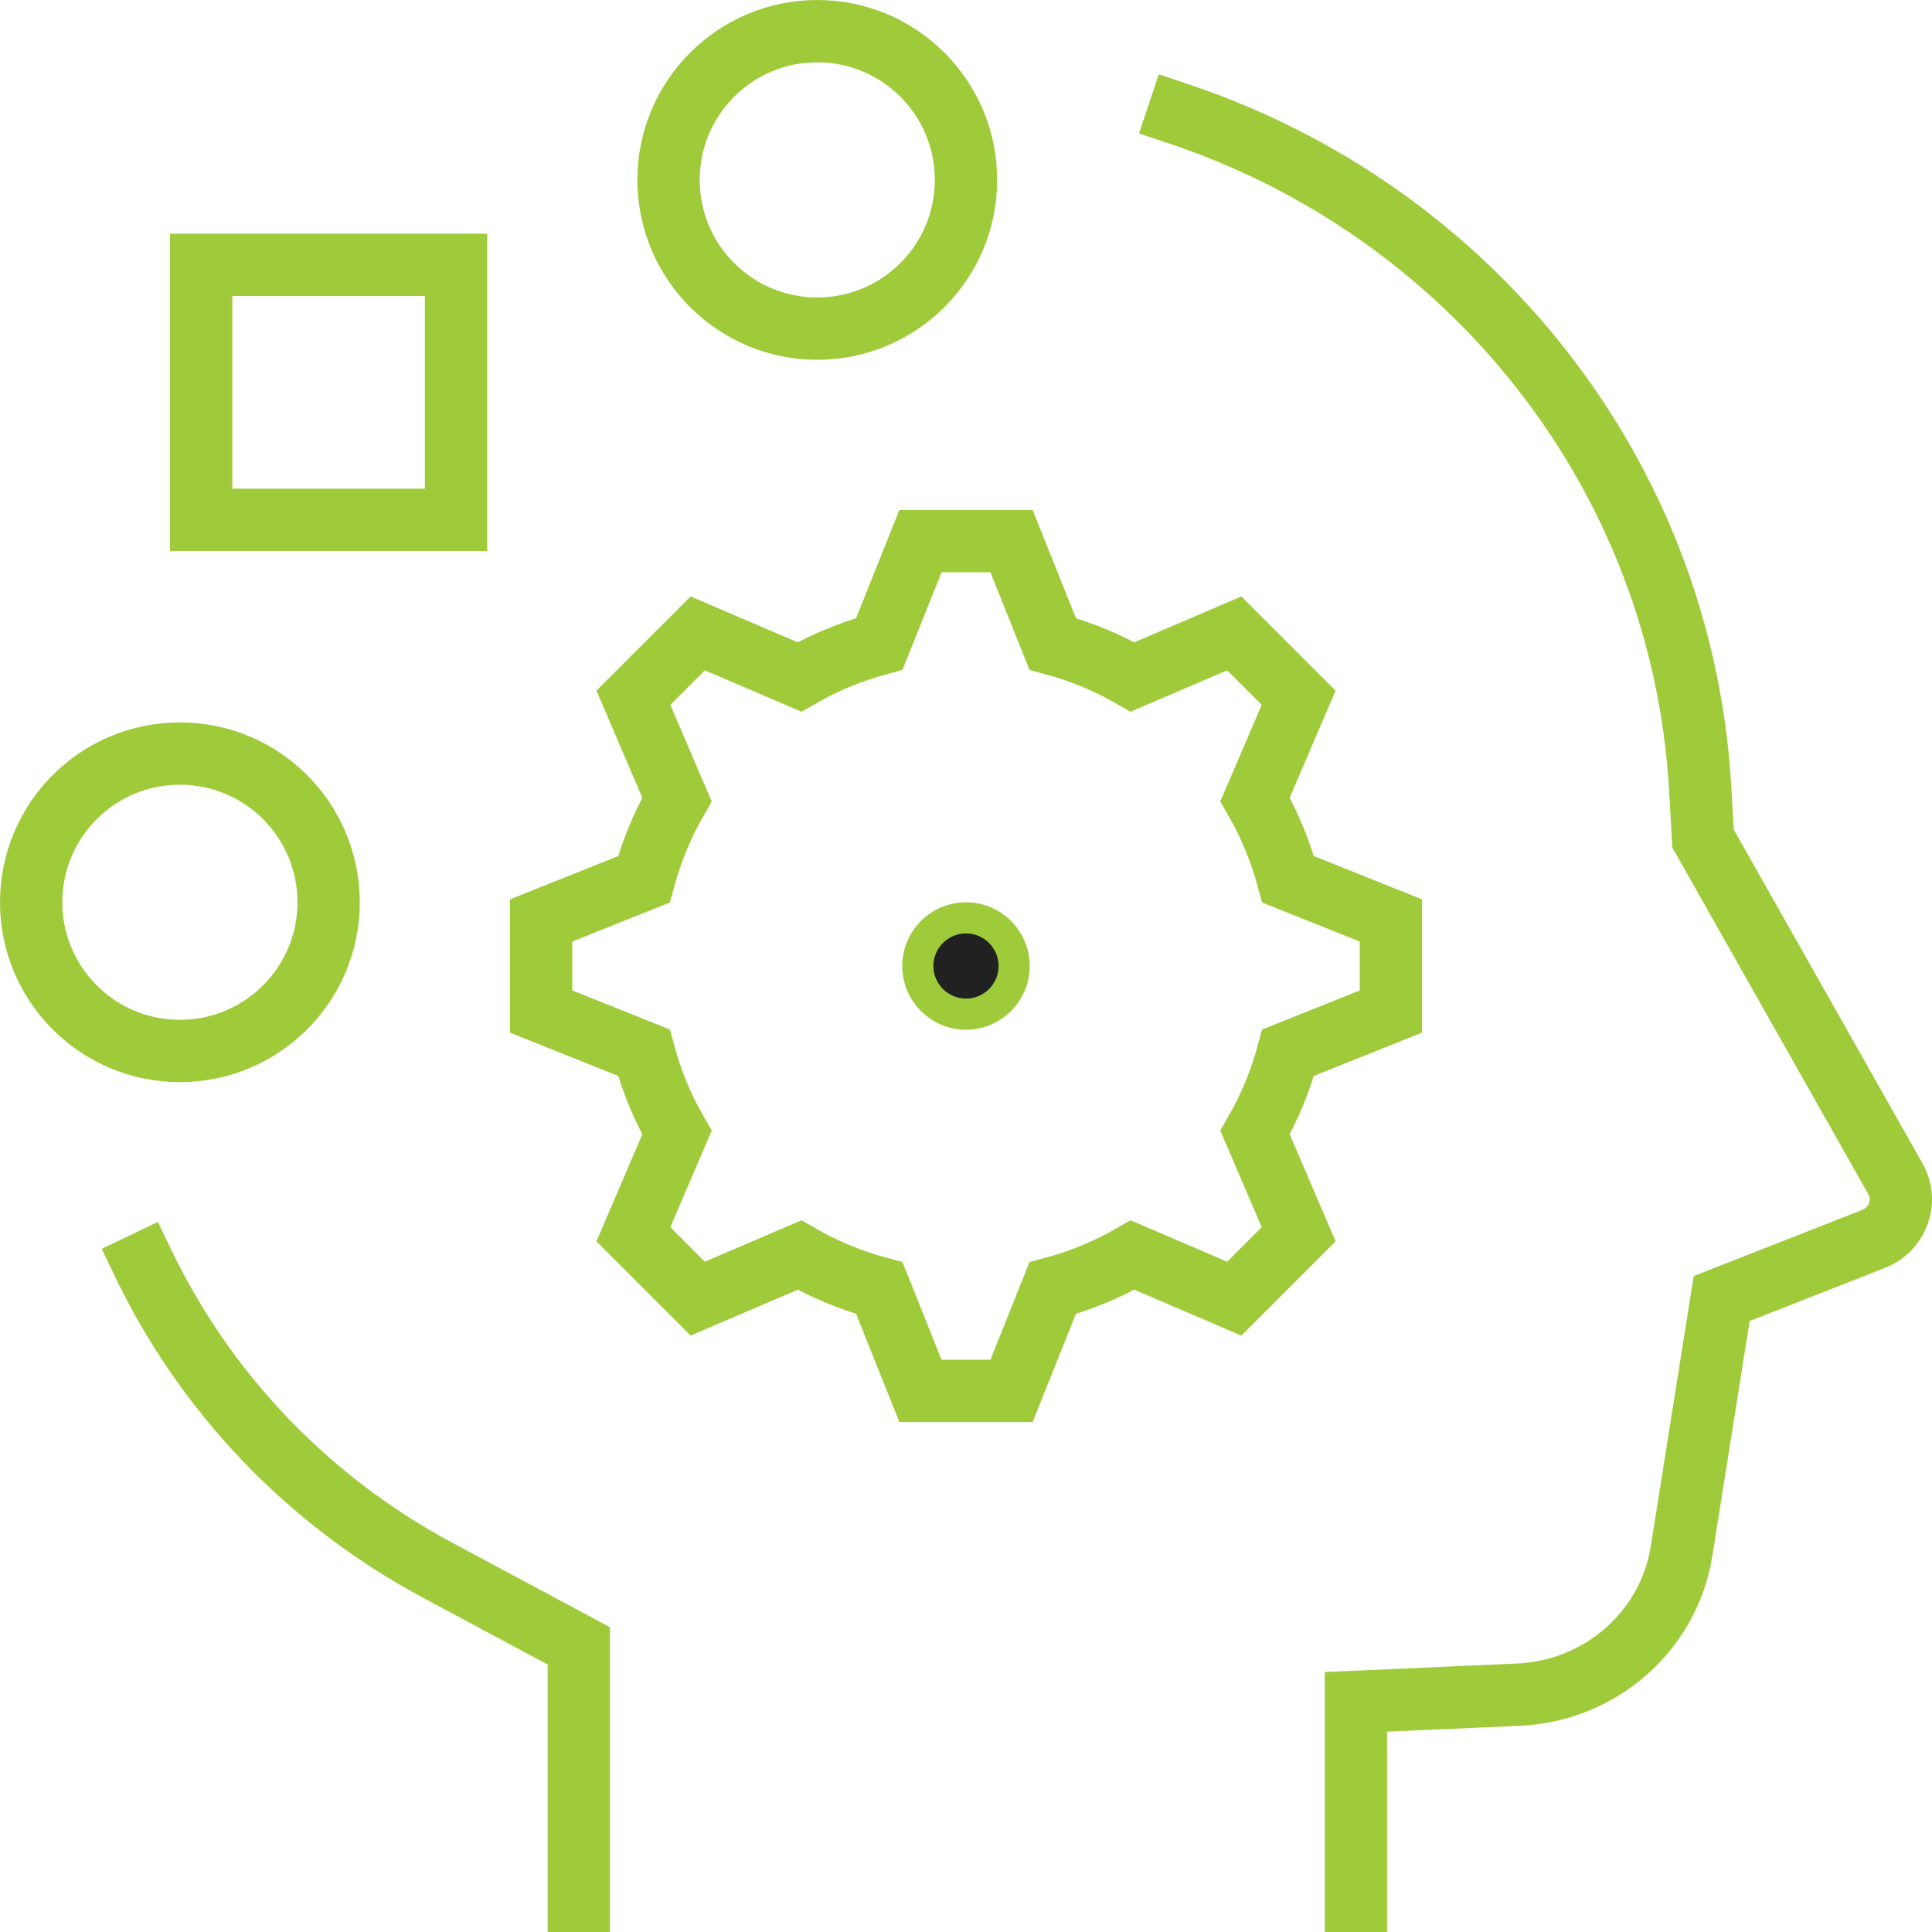
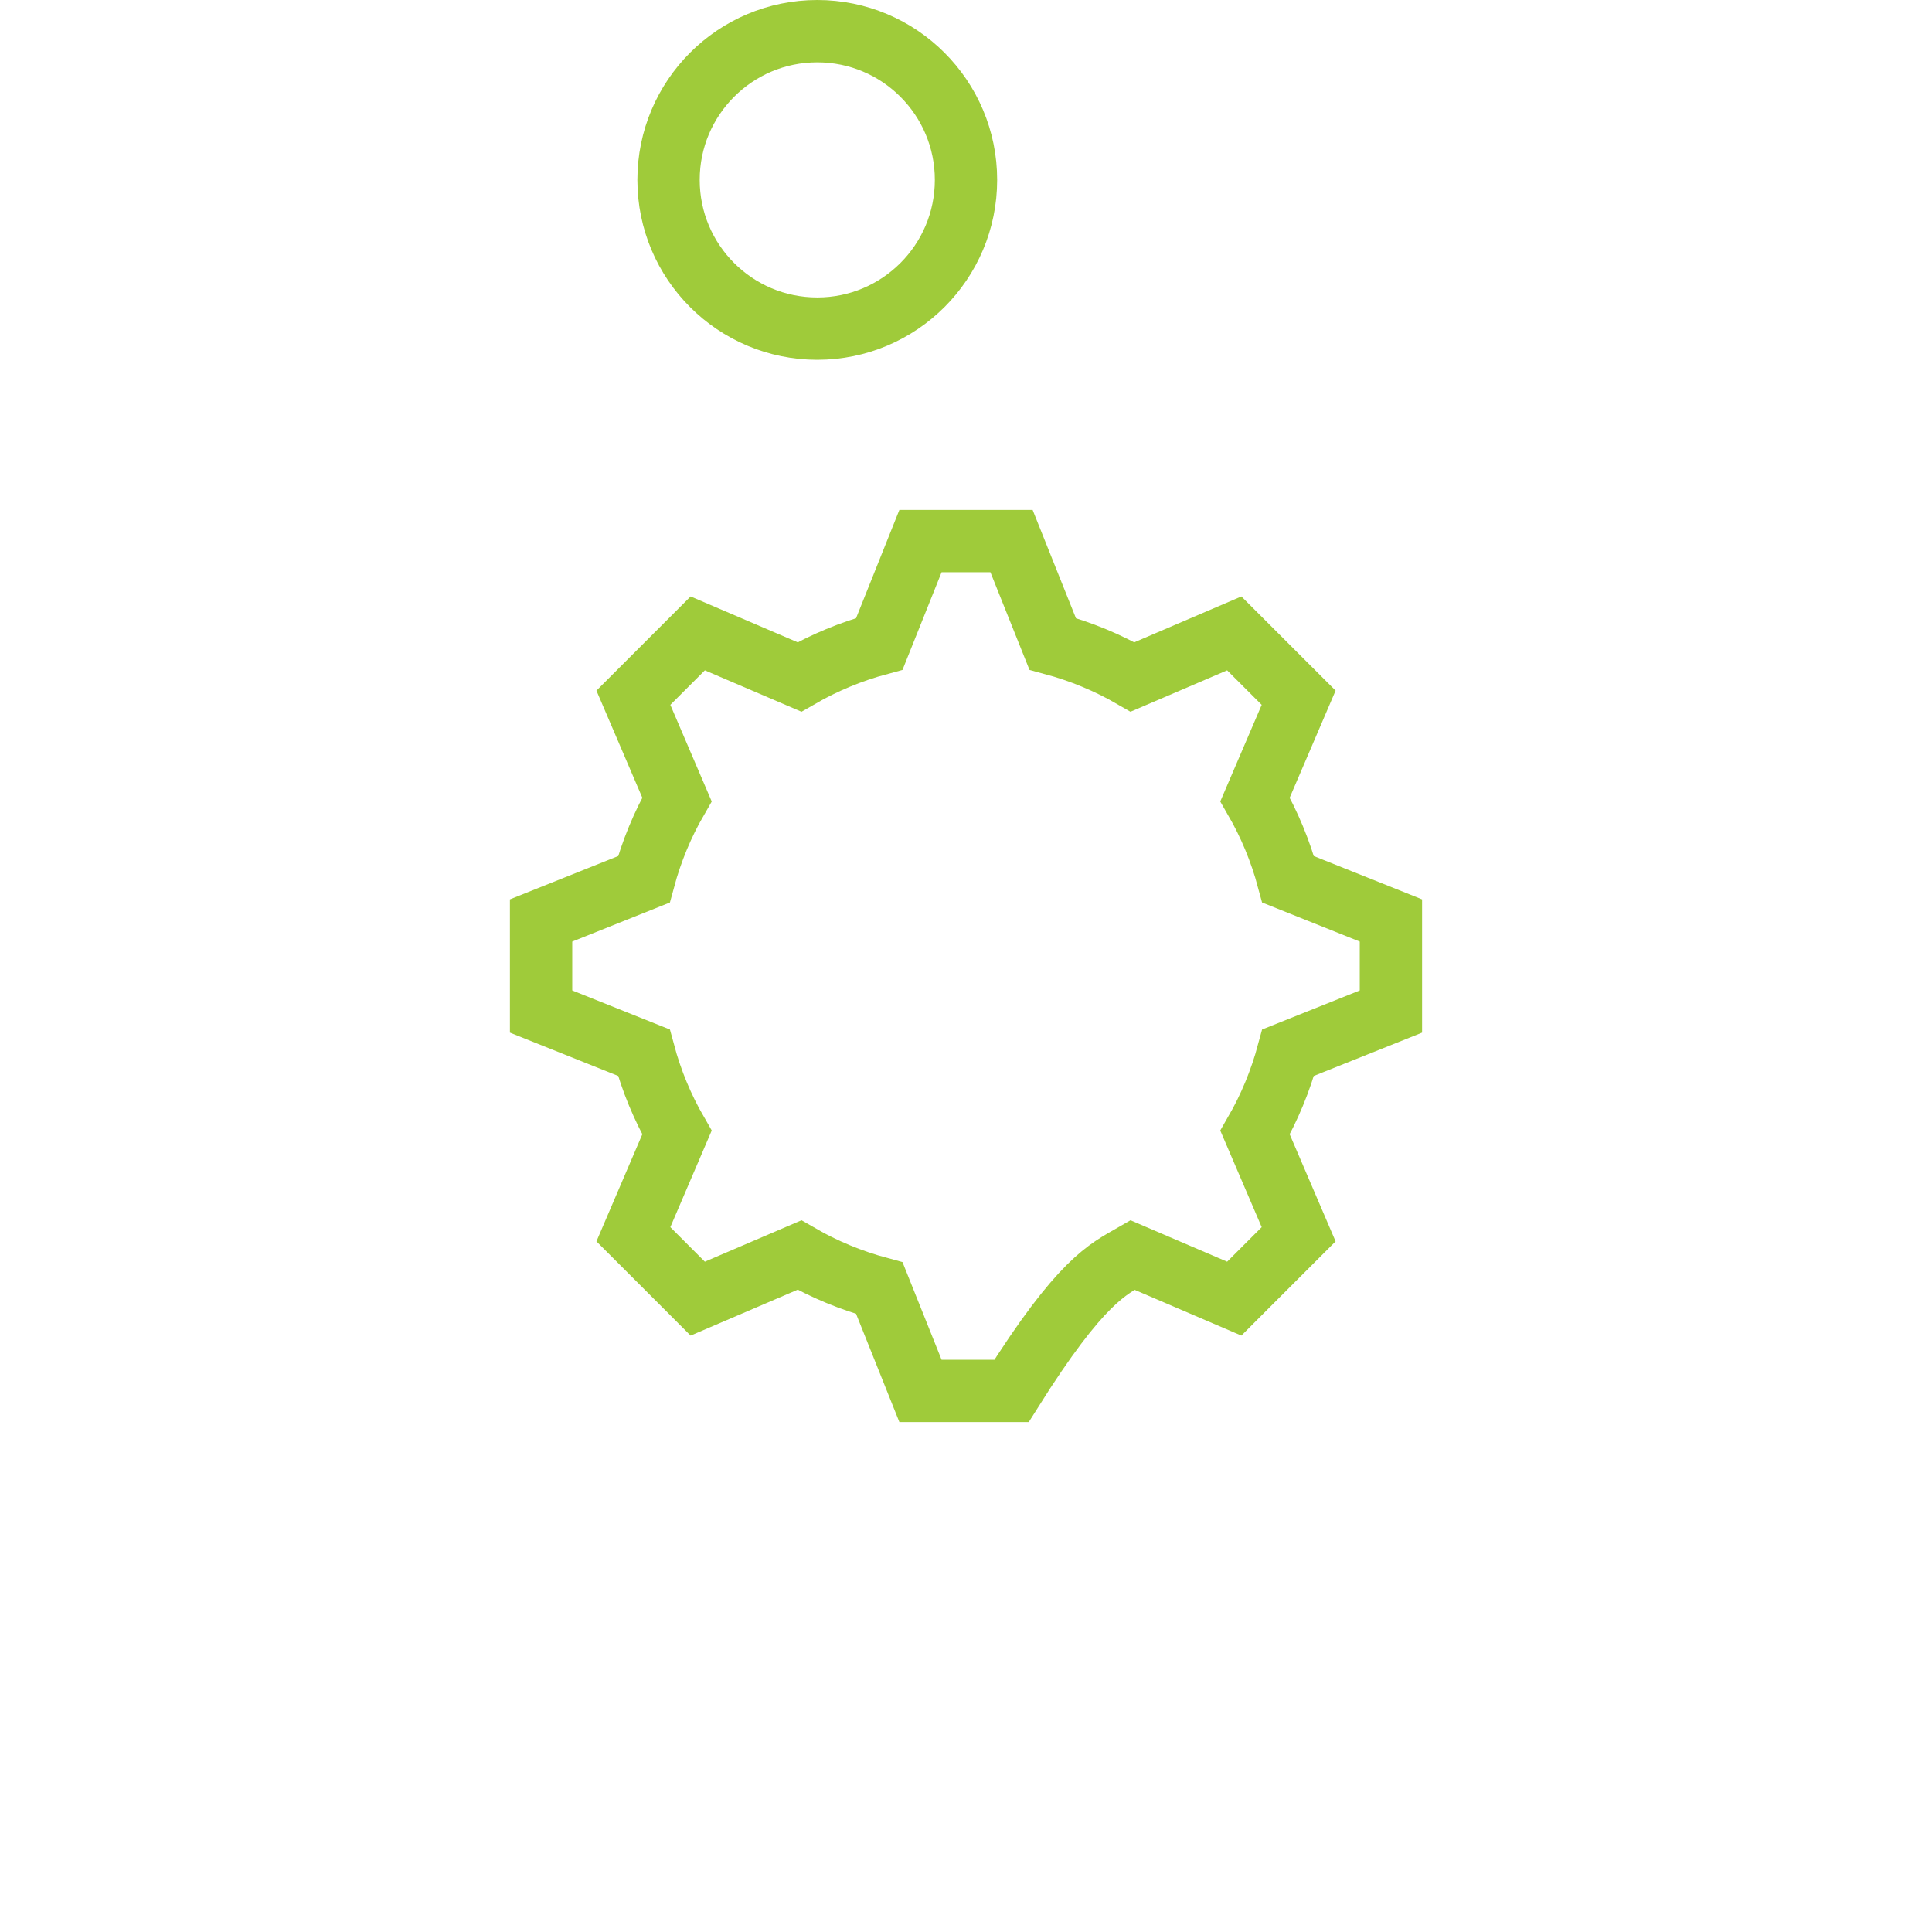
<svg xmlns="http://www.w3.org/2000/svg" width="62" height="62" viewBox="0 0 62 62" fill="none">
-   <path d="M43.512 61V54.614L48.729 54.383C51.368 54.266 53.557 52.339 53.964 49.774L55.25 41.672L60.127 39.757C60.903 39.452 61.231 38.547 60.825 37.828L54.652 26.909L54.563 25.33C53.989 15.174 47.129 6.759 37.818 3.651M18.575 61V52.818L14.047 50.392C9.852 48.143 6.577 44.668 4.598 40.546" stroke="#9FCB3A" stroke-width="2" stroke-miterlimit="10" stroke-linecap="square" />
-   <path d="M5.773 24.182C3.137 24.182 1 26.319 1 28.954C1 31.59 3.137 33.727 5.773 33.727C8.409 33.727 10.546 31.59 10.546 28.954C10.546 26.319 8.409 24.182 5.773 24.182Z" stroke="#9FCB3A" stroke-width="2" stroke-miterlimit="10" stroke-linecap="square" />
  <path d="M26.227 1C23.591 1 21.454 3.137 21.454 5.773C21.454 8.409 23.591 10.546 26.227 10.546C28.863 10.546 31 8.409 31 5.773C31 3.137 28.863 1 26.227 1Z" stroke="#9FCB3A" stroke-width="2" stroke-miterlimit="10" stroke-linecap="square" />
-   <path d="M6.455 16.682V8.5H14.636V16.682H6.455Z" stroke="#9FCB3A" stroke-width="2" stroke-miterlimit="10" stroke-linecap="square" />
-   <path d="M44.636 32.461V29.539L41.337 28.219C41.093 27.311 40.736 26.452 40.276 25.655L41.675 22.391L39.609 20.326L36.345 21.724C35.549 21.264 34.689 20.908 33.781 20.663L32.461 17.364H29.539L28.219 20.663C27.311 20.907 26.452 21.264 25.655 21.724L22.391 20.326L20.326 22.391L21.724 25.655C21.264 26.451 20.908 27.311 20.663 28.219L17.364 29.539V32.461L20.663 33.781C20.907 34.689 21.264 35.548 21.724 36.345L20.326 39.609L22.391 41.675L25.655 40.276C26.451 40.736 27.311 41.092 28.219 41.337L29.539 44.636H32.461L33.781 41.337C34.689 41.093 35.548 40.736 36.345 40.276L39.609 41.675L41.675 39.609L40.276 36.345C40.736 35.549 41.092 34.689 41.337 33.781L44.636 32.461Z" stroke="#9FCB3A" stroke-width="2" stroke-miterlimit="10" stroke-linecap="square" />
-   <path d="M31 29.455C31.854 29.455 32.545 30.147 32.545 31C32.545 31.854 31.854 32.545 31 32.545C30.147 32.545 29.455 31.854 29.454 31C29.454 30.147 30.147 29.455 31 29.455Z" fill="#212121" stroke="#9FCB3A" />
+   <path d="M44.636 32.461V29.539L41.337 28.219C41.093 27.311 40.736 26.452 40.276 25.655L41.675 22.391L39.609 20.326L36.345 21.724C35.549 21.264 34.689 20.908 33.781 20.663L32.461 17.364H29.539L28.219 20.663C27.311 20.907 26.452 21.264 25.655 21.724L22.391 20.326L20.326 22.391L21.724 25.655C21.264 26.451 20.908 27.311 20.663 28.219L17.364 29.539V32.461L20.663 33.781C20.907 34.689 21.264 35.548 21.724 36.345L20.326 39.609L22.391 41.675L25.655 40.276C26.451 40.736 27.311 41.092 28.219 41.337L29.539 44.636H32.461C34.689 41.093 35.548 40.736 36.345 40.276L39.609 41.675L41.675 39.609L40.276 36.345C40.736 35.549 41.092 34.689 41.337 33.781L44.636 32.461Z" stroke="#9FCB3A" stroke-width="2" stroke-miterlimit="10" stroke-linecap="square" />
</svg>